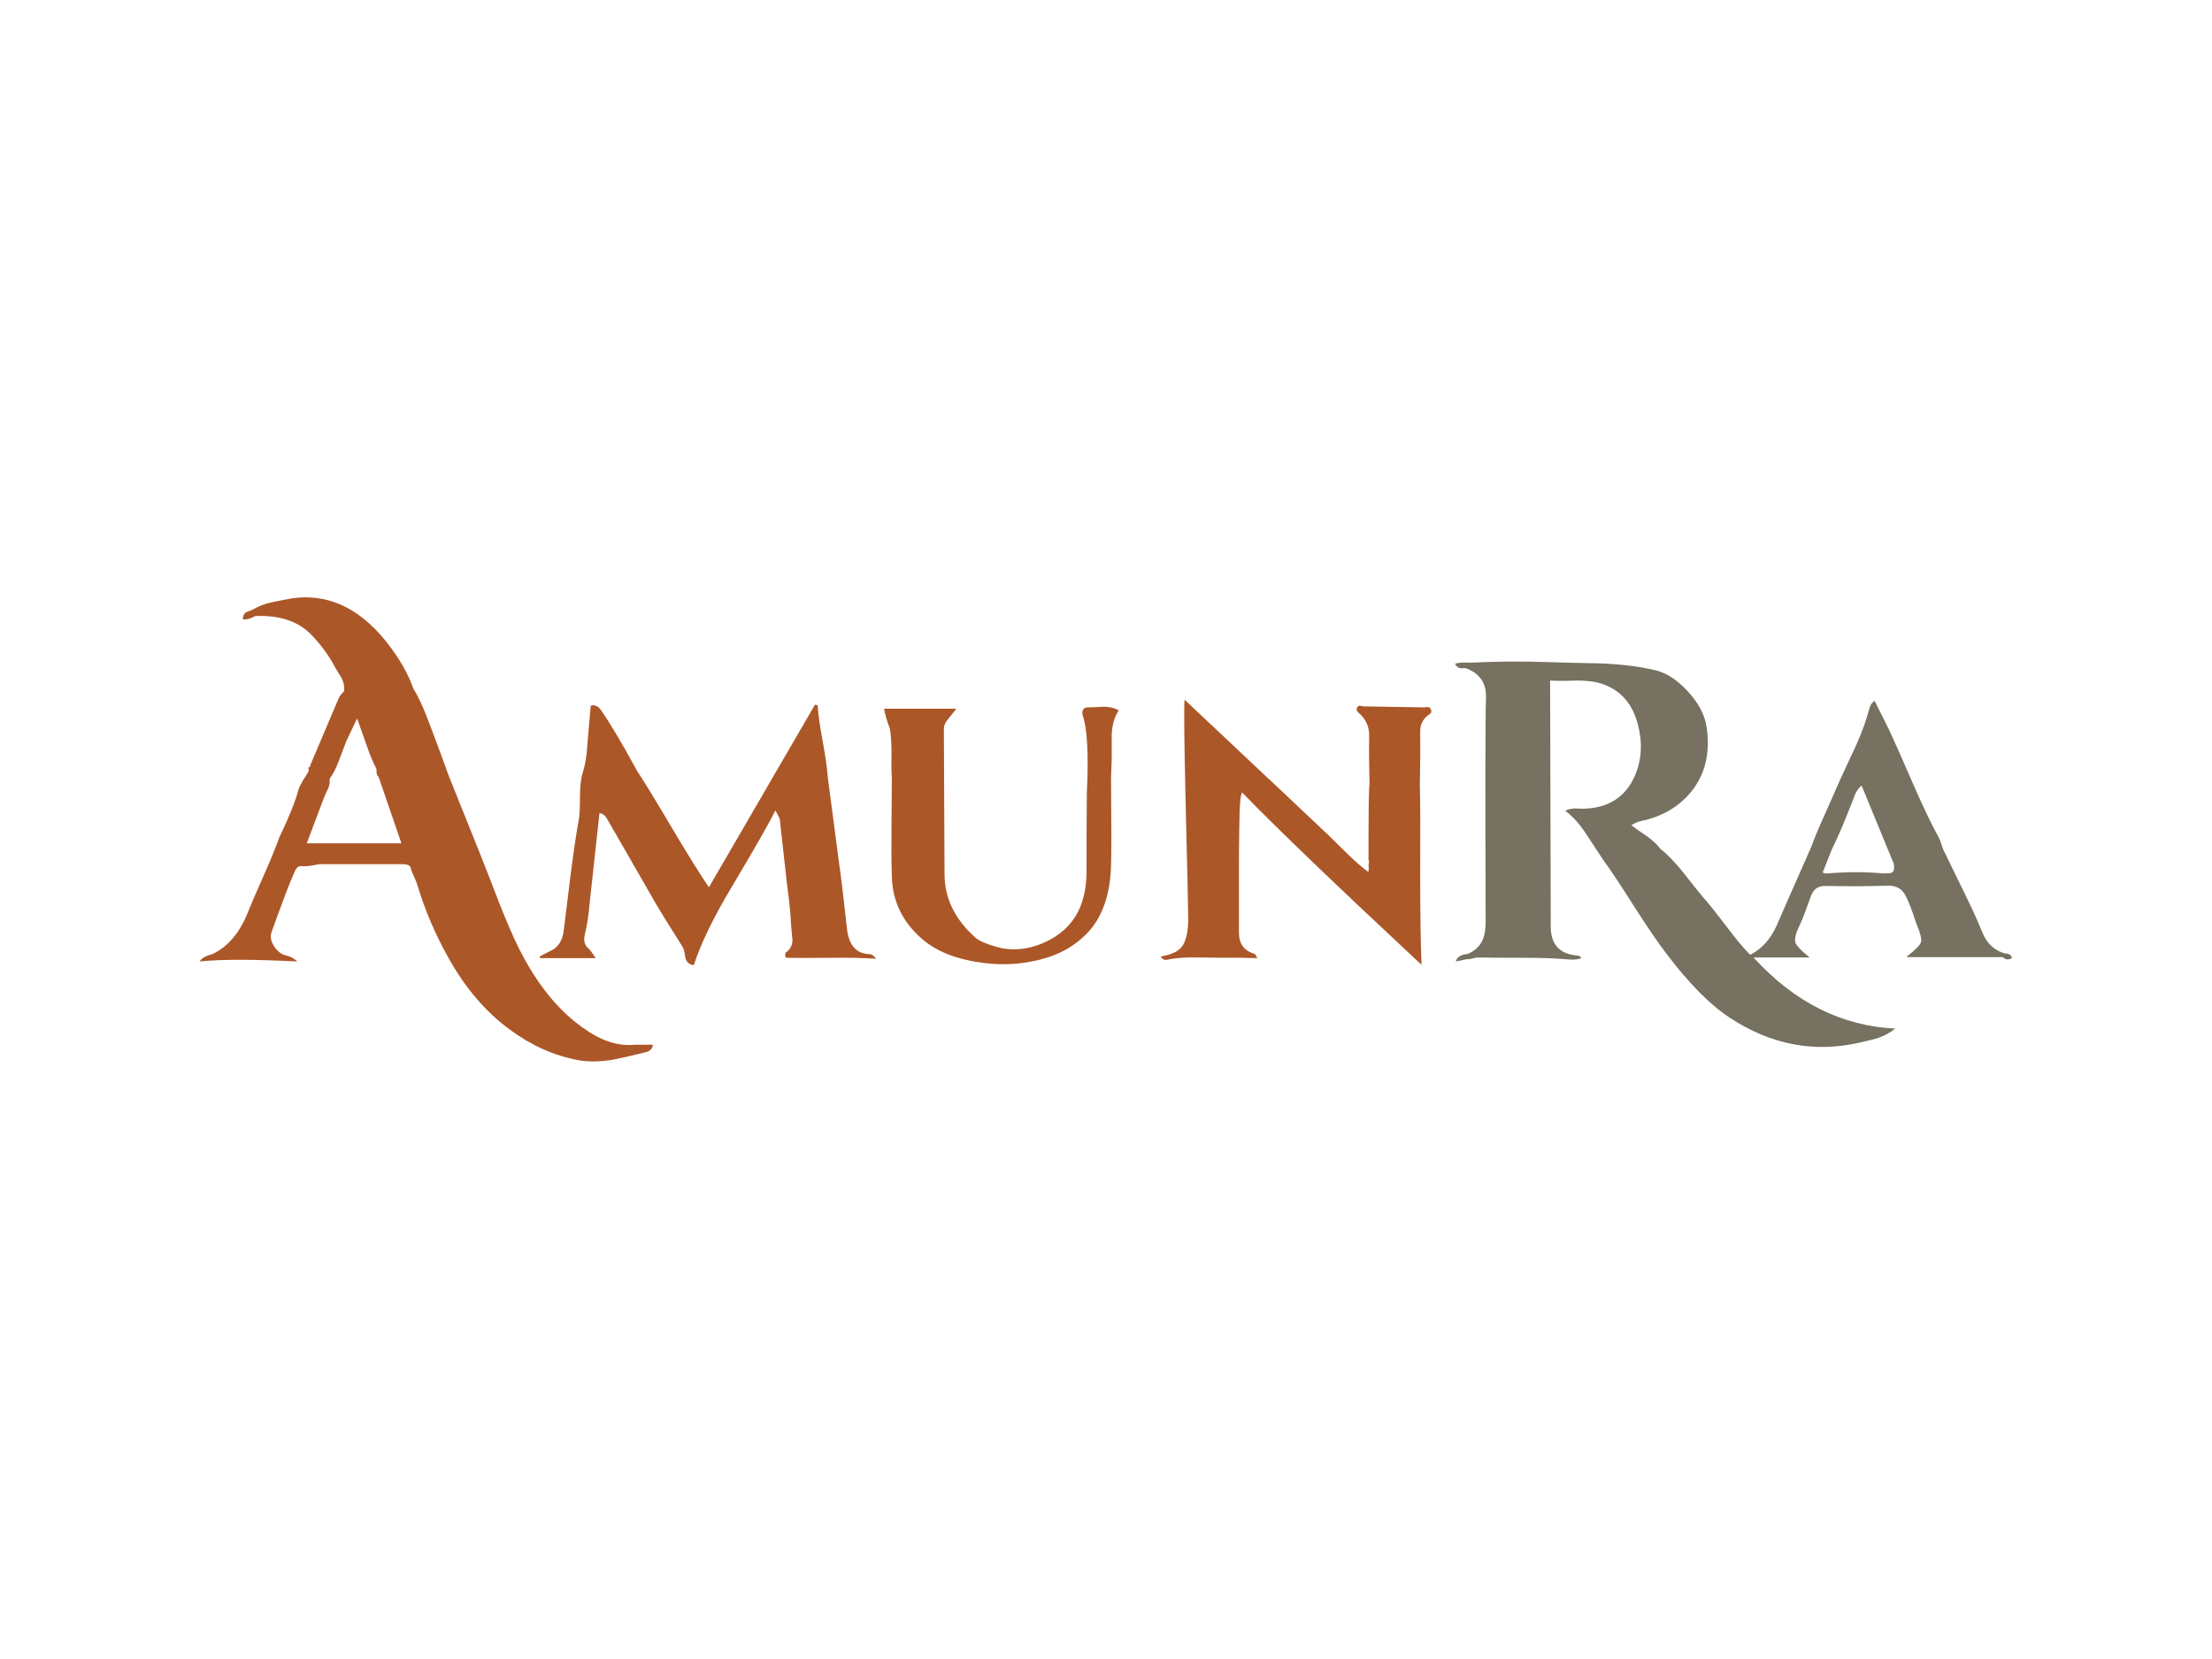
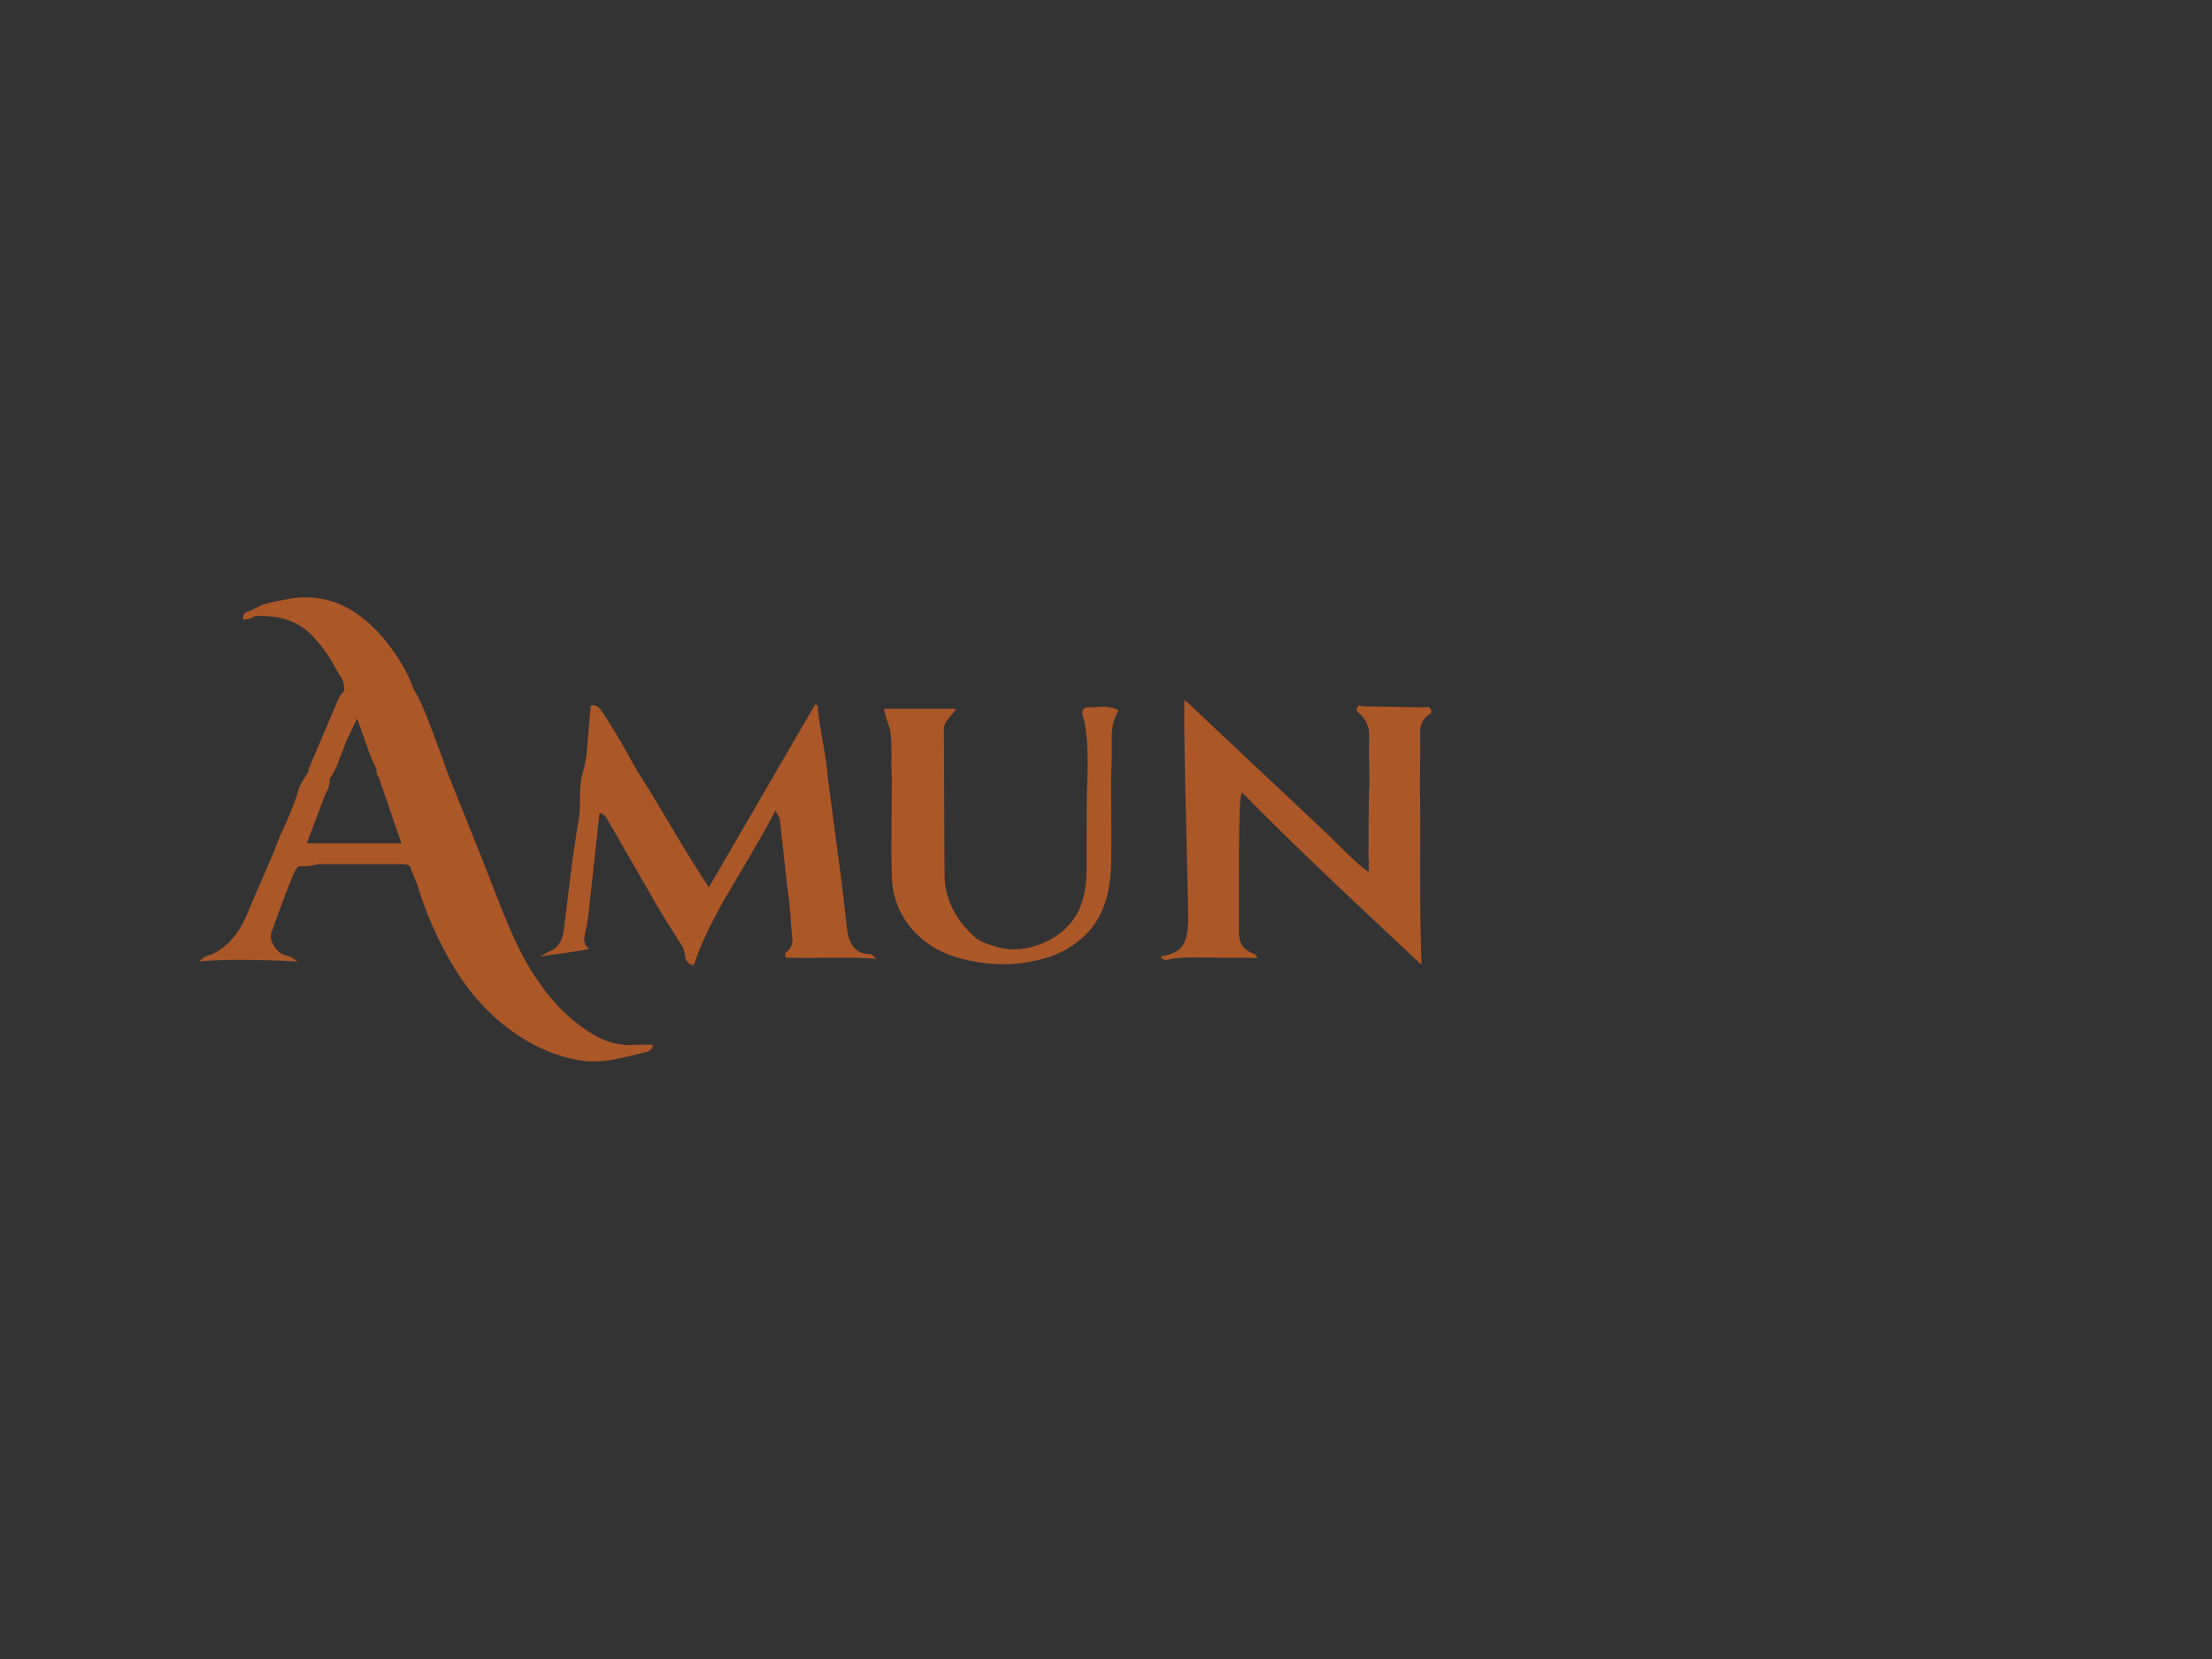
<svg xmlns="http://www.w3.org/2000/svg" xmlns:xlink="http://www.w3.org/1999/xlink" version="1.1" preserveAspectRatio="none" x="0px" y="0px" width="400px" height="300px" viewBox="0 0 400 300">
  <rect x="0" y="0" width="400" height="300" fill="#333333" stroke="none" />
  <defs>
    <g id="Layer1_0_FILL">
-       <path fill="#FFFFFF" stroke="none" d=" M 400 300 L 400 0 0 0 0 300 400 300 Z" />
-     </g>
+       </g>
    <g id="Layer0_0_MEMBER_0_FILL">
-       <path fill="#767160" stroke="none" d=" M 264.5 55.9 Q 263.9 56.2 263.65 57.2 263.1 59.4 261.8 62.35 261.05 64 259.5 67.3 259 68.45 257.2 72.5 255.75 75.7 255 77.75 250.4 88.15 249.9 89.35 248.5 92.45 245.95 93.7 244.5 92.25 242.4 89.45 240 86.3 238.95 85.15 238.55 84.7 235.95 81.4 234.15 79.15 232.6 77.95 231.95 77.05 230.6 76.05 229 75 228.25 74.4 229 73.95 229.6 73.8 234.3 72.85 237.1 69.5 240.35 65.55 239.45 59.7 239.05 57.05 236.65 54.45 234.35 51.95 231.95 51.35 228.5 50.5 223.75 50.3 218.3 50.2 215.55 50.1 210.1 49.9 204.1 50.2 202.65 50.1 202 50.35 202.25 50.9 202.7 51 202.85 51.05 203.55 51 206.75 52.15 206.6 55.5 206.45 59.65 206.55 88.4 206.6 90.35 206.1 91.5 205.45 92.95 203.8 93.6 202.4 93.7 202.1 94.7 L 203.8 94.35 Q 204.1 94.4 204.6 94.25 205.1 94.1 205.4 94.1 207 94.15 212.15 94.15 216.35 94.15 218.9 94.4 220.15 94.5 220.8 94.2 220.6 93.8 220.1 93.8 216.25 93.45 216.25 89.5 L 216.15 52.85 Q 217.55 52.95 220.2 52.85 222.55 52.85 224.05 53.4 228.1 54.85 229.25 59.5 230.3 63.55 228.75 67.1 226.65 71.85 221 71.95 220.25 71.9 219.8 71.9 219.05 71.95 218.4 72.25 220.05 73.45 221.55 75.75 222.4 77.05 224.05 79.55 225.6 81.65 228.7 86.55 231.65 91.15 233.45 93.5 238.5 100.2 242.95 103.1 252.15 109.15 262.4 106.75 264.4 106.3 265 106.1 266.45 105.6 267.55 104.7 255.55 104.1 246.45 94.1 L 254.8 94.1 Q 252.95 92.6 252.7 91.9 252.45 91.15 253.25 89.45 253.7 88.55 254.2 87.15 254.75 85.65 255.05 84.85 255.6 83.4 257.2 83.45 262.4 83.55 266.55 83.4 268.4 83.4 269.15 85 269.8 86.25 270.65 88.9 271.6 91.15 271.4 91.8 271.25 92.45 269.3 93.95 L 269.3 94.05 283.6 94.05 Q 284.15 94.65 284.95 94.2 284.85 93.6 284.05 93.5 L 284.05 93.55 Q 281.55 92.9 280.55 90.4 279.5 87.8 277.7 84.15 275.7 80.05 274.7 78 274.2 76.45 274 76.15 272.4 73.25 270.2 68.2 267.55 62.1 266.6 60.1 L 264.5 55.9 M 261.05 71.2 Q 261.4 70.25 261.6 69.75 262 68.95 262.55 68.5 L 267.35 80.15 Q 267.5 81.05 267.2 81.35 266.9 81.65 265.9 81.55 L 265.9 81.6 Q 261.95 81.2 257.2 81.6 L 256.75 81.45 258.1 78.05 Q 258.75 76.75 259.65 74.65 260.8 71.8 261.05 71.2 Z" />
-     </g>
+       </g>
    <g id="Layer0_0_MEMBER_1_FILL">
      <path fill="#AC5728" stroke="none" d=" M 23.25 43.25 Q 28.65 43 31.6 46 33.85 48.35 35.15 50.85 35.45 51.4 36.15 52.5 36.65 53.55 36.5 54.45 35.9 55.05 35.7 55.5 L 31.5 65.4 31.45 65.65 31.4 65.65 31.4 65.75 Q 31.15 65.75 31.2 65.9 L 31.25 66.3 Q 31 66.8 30.4 67.7 29.9 68.55 29.7 69.15 29.05 71.65 26.85 76.25 26.1 78.35 24.6 81.75 22.8 85.8 22.25 87.2 20.4 91.95 16.9 93.6 16.2 93.8 15.9 93.95 15.3 94.2 15 94.7 19.7 94.2 29.55 94.7 28.7 93.95 27.85 93.8 26.8 93.55 26.1 92.45 25.35 91.3 25.7 90.35 26.8 87.25 27.4 85.7 28.4 82.95 29.25 81.1 29.6 80.45 30.15 80.5 31.05 80.6 32.8 80.2 L 45.1 80.2 Q 46.35 80.2 46.45 80.8 46.55 81.3 46.95 82.1 47.35 83 47.45 83.4 49.15 89 52.05 94.15 55.8 100.9 61.2 104.85 66 108.4 71.4 109.4 73.6 109.8 76.45 109.35 78.05 109.05 81.3 108.25 82.45 108 82.5 107.1 L 79.9 107.1 Q 77.4 107.35 74.95 106.25 73.1 105.45 70.8 103.6 66.1 99.75 62.65 92.95 61.15 89.95 59.45 85.55 57.5 80.5 56.5 78 L 52.1 67.05 Q 50.35 62.2 50.1 61.6 49.15 59.05 48.65 57.8 47.75 55.55 46.85 54.1 45.65 50.7 42.9 47.2 36.3 38.85 27.45 40.85 25.9 41.15 25.1 41.35 23.75 41.75 22.9 42.3 21.95 42.65 21.9 42.7 21.4 43 21.45 43.75 22.35 43.8 23.25 43.25 M 36.85 61.85 L 38.45 58.5 Q 38.5 58.65 39.85 62.45 40.6 64.65 41.3 65.95 41.35 66.05 41.35 66.6 41.4 67 41.65 67.2 L 45.05 77.1 30.95 77.1 33.55 70.2 Q 33.95 69.35 34.15 68.9 34.45 68.15 34.35 67.5 35.1 66.5 35.75 64.75 36.75 62.1 36.85 61.85 Z" />
    </g>
    <g id="Layer0_0_MEMBER_2_FILL">
-       <path fill="#AC5728" stroke="none" d=" M 108.55 67.2 Q 108.45 65.45 107.8 61.9 107.15 58.4 107.05 56.55 L 106.65 56.45 90.85 83.65 Q 88.75 80.55 85.4 74.9 81.8 68.8 80.15 66.3 76.65 59.9 74.7 57.15 74.05 56.35 73.25 56.6 L 72.9 60.6 Q 72.8 61.6 72.65 63.6 72.45 65.35 72.05 66.6 71.65 67.85 71.65 70.15 71.65 72.7 71.45 73.7 70.95 76.35 70.2 82.2 L 69.25 89.9 Q 69 92.45 67.1 93.2 66.15 93.7 65.65 93.95 L 65.7 94.2 74 94.2 Q 73.15 92.95 72.95 92.8 72.05 92.05 72.35 90.75 72.85 88.85 73.1 85.9 L 74.55 72.6 Q 75.25 72.7 75.65 73.4 L 83.1 86.35 Q 83.85 87.65 86.95 92.55 87.2 93 87.35 94.2 87.65 95.15 88.6 95.25 90.15 90.45 94.25 83.6 99.55 74.7 100.75 72.2 101.4 73.4 101.4 73.45 L 102.35 82 Q 102.35 82.2 102.8 85.7 103.05 87.95 103.1 89.4 103.15 90.1 103.3 91.55 103.25 92.75 102.25 93.4 102.15 94 102.35 94.15 104.6 94.2 109.05 94.15 113.1 94.1 115.75 94.3 115.25 93.6 114.75 93.6 L 114.7 93.6 Q 111.95 93.5 111.45 90.1 110.7 83.2 110.2 79.75 110.15 79.5 108.55 67.2 Z" />
+       <path fill="#AC5728" stroke="none" d=" M 108.55 67.2 Q 108.45 65.45 107.8 61.9 107.15 58.4 107.05 56.55 L 106.65 56.45 90.85 83.65 Q 88.75 80.55 85.4 74.9 81.8 68.8 80.15 66.3 76.65 59.9 74.7 57.15 74.05 56.35 73.25 56.6 L 72.9 60.6 Q 72.8 61.6 72.65 63.6 72.45 65.35 72.05 66.6 71.65 67.85 71.65 70.15 71.65 72.7 71.45 73.7 70.95 76.35 70.2 82.2 L 69.25 89.9 Q 69 92.45 67.1 93.2 66.15 93.7 65.65 93.95 Q 73.15 92.95 72.95 92.8 72.05 92.05 72.35 90.75 72.85 88.85 73.1 85.9 L 74.55 72.6 Q 75.25 72.7 75.65 73.4 L 83.1 86.35 Q 83.85 87.65 86.95 92.55 87.2 93 87.35 94.2 87.65 95.15 88.6 95.25 90.15 90.45 94.25 83.6 99.55 74.7 100.75 72.2 101.4 73.4 101.4 73.45 L 102.35 82 Q 102.35 82.2 102.8 85.7 103.05 87.95 103.1 89.4 103.15 90.1 103.3 91.55 103.25 92.75 102.25 93.4 102.15 94 102.35 94.15 104.6 94.2 109.05 94.15 113.1 94.1 115.75 94.3 115.25 93.6 114.75 93.6 L 114.7 93.6 Q 111.95 93.5 111.45 90.1 110.7 83.2 110.2 79.75 110.15 79.5 108.55 67.2 Z" />
    </g>
    <g id="Layer0_0_MEMBER_3_FILL">
      <path fill="#AC5728" stroke="none" d=" M 198.35 57.75 Q 198.55 57.55 198.4 57.15 198.25 56.8 197.9 56.8 197.45 56.85 197.25 56.85 188.45 56.7 188.35 56.7 188 56.65 187.85 56.6 187.55 56.6 187.45 56.8 187.1 57.3 187.8 57.8 189.3 59.2 189.2 61.3 189.15 63.65 189.25 68.4 189.1 68.55 189.1 79.55 189.25 79.85 189.1 80.25 189.2 81.1 189.05 81.35 187.75 80.4 186.05 78.75 L 183.2 75.95 Q 175.75 68.9 172 65.4 L 161.7 55.7 Q 161.55 57.4 161.85 70.6 162.25 86.65 162.25 88.35 162.25 90.85 161.5 92.2 160.75 93.55 158.15 93.95 158.5 94.65 159.3 94.4 161.05 94.05 163.65 94.1 167.75 94.15 168 94.15 169.5 94.1 172.55 94.2 L 172.2 93.6 Q 170.9 93.2 170.35 92.4 169.8 91.65 169.8 90.3 L 169.8 81.1 Q 169.8 77.7 169.85 74.95 169.9 69.65 170.3 69.55 177.75 77.25 197 95.2 196.8 90.2 196.8 81.7 196.85 72.05 196.75 68.4 196.85 63.1 196.8 60.4 196.8 59.05 197.8 58.15 198 58 198.35 57.75 Z" />
    </g>
    <g id="Layer0_0_MEMBER_4_FILL">
      <path fill="#AC5728" stroke="none" d=" M 118.05 74.65 Q 118 79.1 118.1 82.05 118.25 87.55 122.55 91.3 126.2 94.5 133.1 95.05 136.65 95.3 140.05 94.45 144.65 93.35 147.55 90.1 150.55 86.65 150.75 80.5 150.85 77.8 150.75 67.2 L 150.85 64.65 Q 150.85 62.15 150.85 60.9 150.95 58.7 151.9 57.3 150.95 56.75 149.6 56.75 148.05 56.85 147.3 56.85 L 147.25 56.85 Q 146.75 56.85 146.55 57.25 146.4 57.6 146.55 58.1 147.55 61.05 147.15 69.55 147.1 73.6 147.1 81.65 147 85 145.85 87.25 144.25 90.4 140.65 91.95 137 93.5 133.6 92.5 131.35 91.85 130.55 91.15 125.95 87.05 125.95 81.7 L 125.85 59.9 Q 125.9 59.25 126.55 58.5 127.55 57.3 127.7 57.05 L 116.95 57.05 Q 117.1 58.15 117.8 60 118.05 61.35 118.05 63.6 118 66.2 118.1 67.2 L 118.05 74.65 Z" />
    </g>
  </defs>
  <g transform="matrix( 1, 0, 0, 1, 0,0) ">
    <use xlink:href="#Layer1_0_FILL" />
  </g>
  <g transform="matrix( 1.214, 0, 0, 1.214, 17.9,58.9) ">
    <use xlink:href="#Layer0_0_MEMBER_0_FILL" />
  </g>
  <g transform="matrix( 1.214, 0, 0, 1.214, 17.9,58.9) ">
    <use xlink:href="#Layer0_0_MEMBER_1_FILL" />
  </g>
  <g transform="matrix( 1.214, 0, 0, 1.214, 17.9,58.9) ">
    <use xlink:href="#Layer0_0_MEMBER_2_FILL" />
  </g>
  <g transform="matrix( 1.214, 0, 0, 1.214, 17.9,58.9) ">
    <use xlink:href="#Layer0_0_MEMBER_3_FILL" />
  </g>
  <g transform="matrix( 1.214, 0, 0, 1.214, 17.9,58.9) ">
    <use xlink:href="#Layer0_0_MEMBER_4_FILL" />
  </g>
</svg>